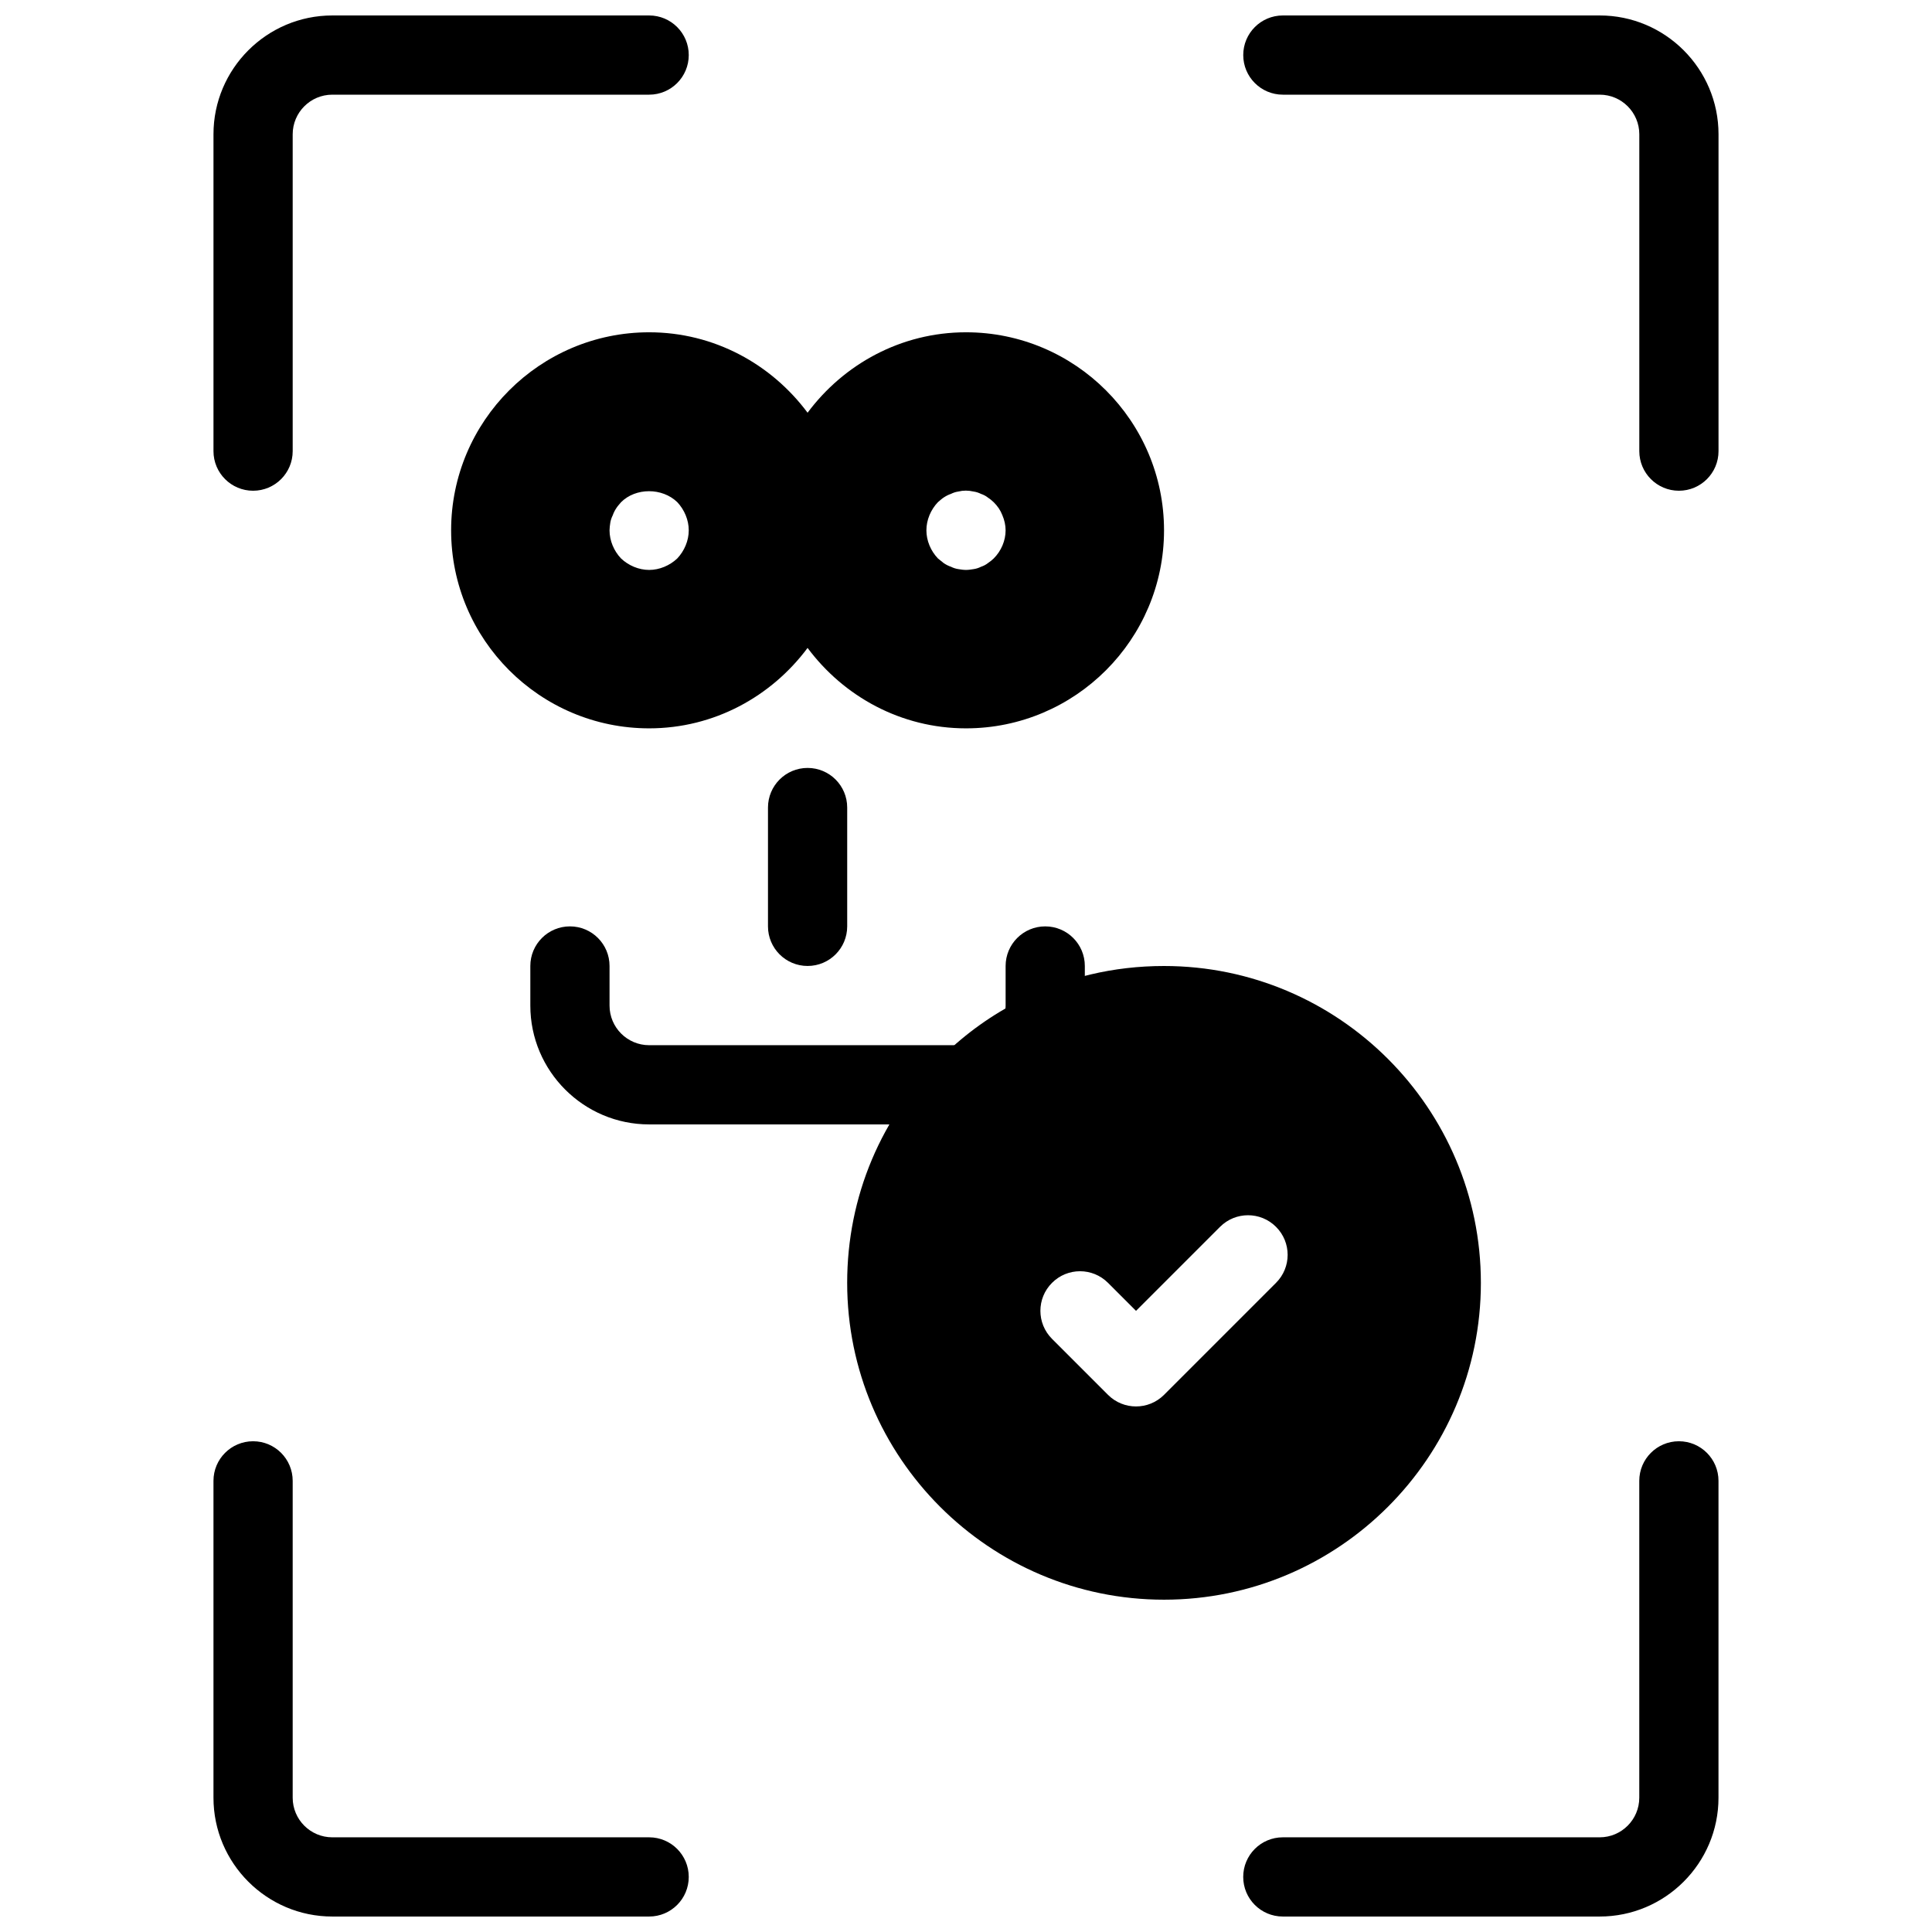
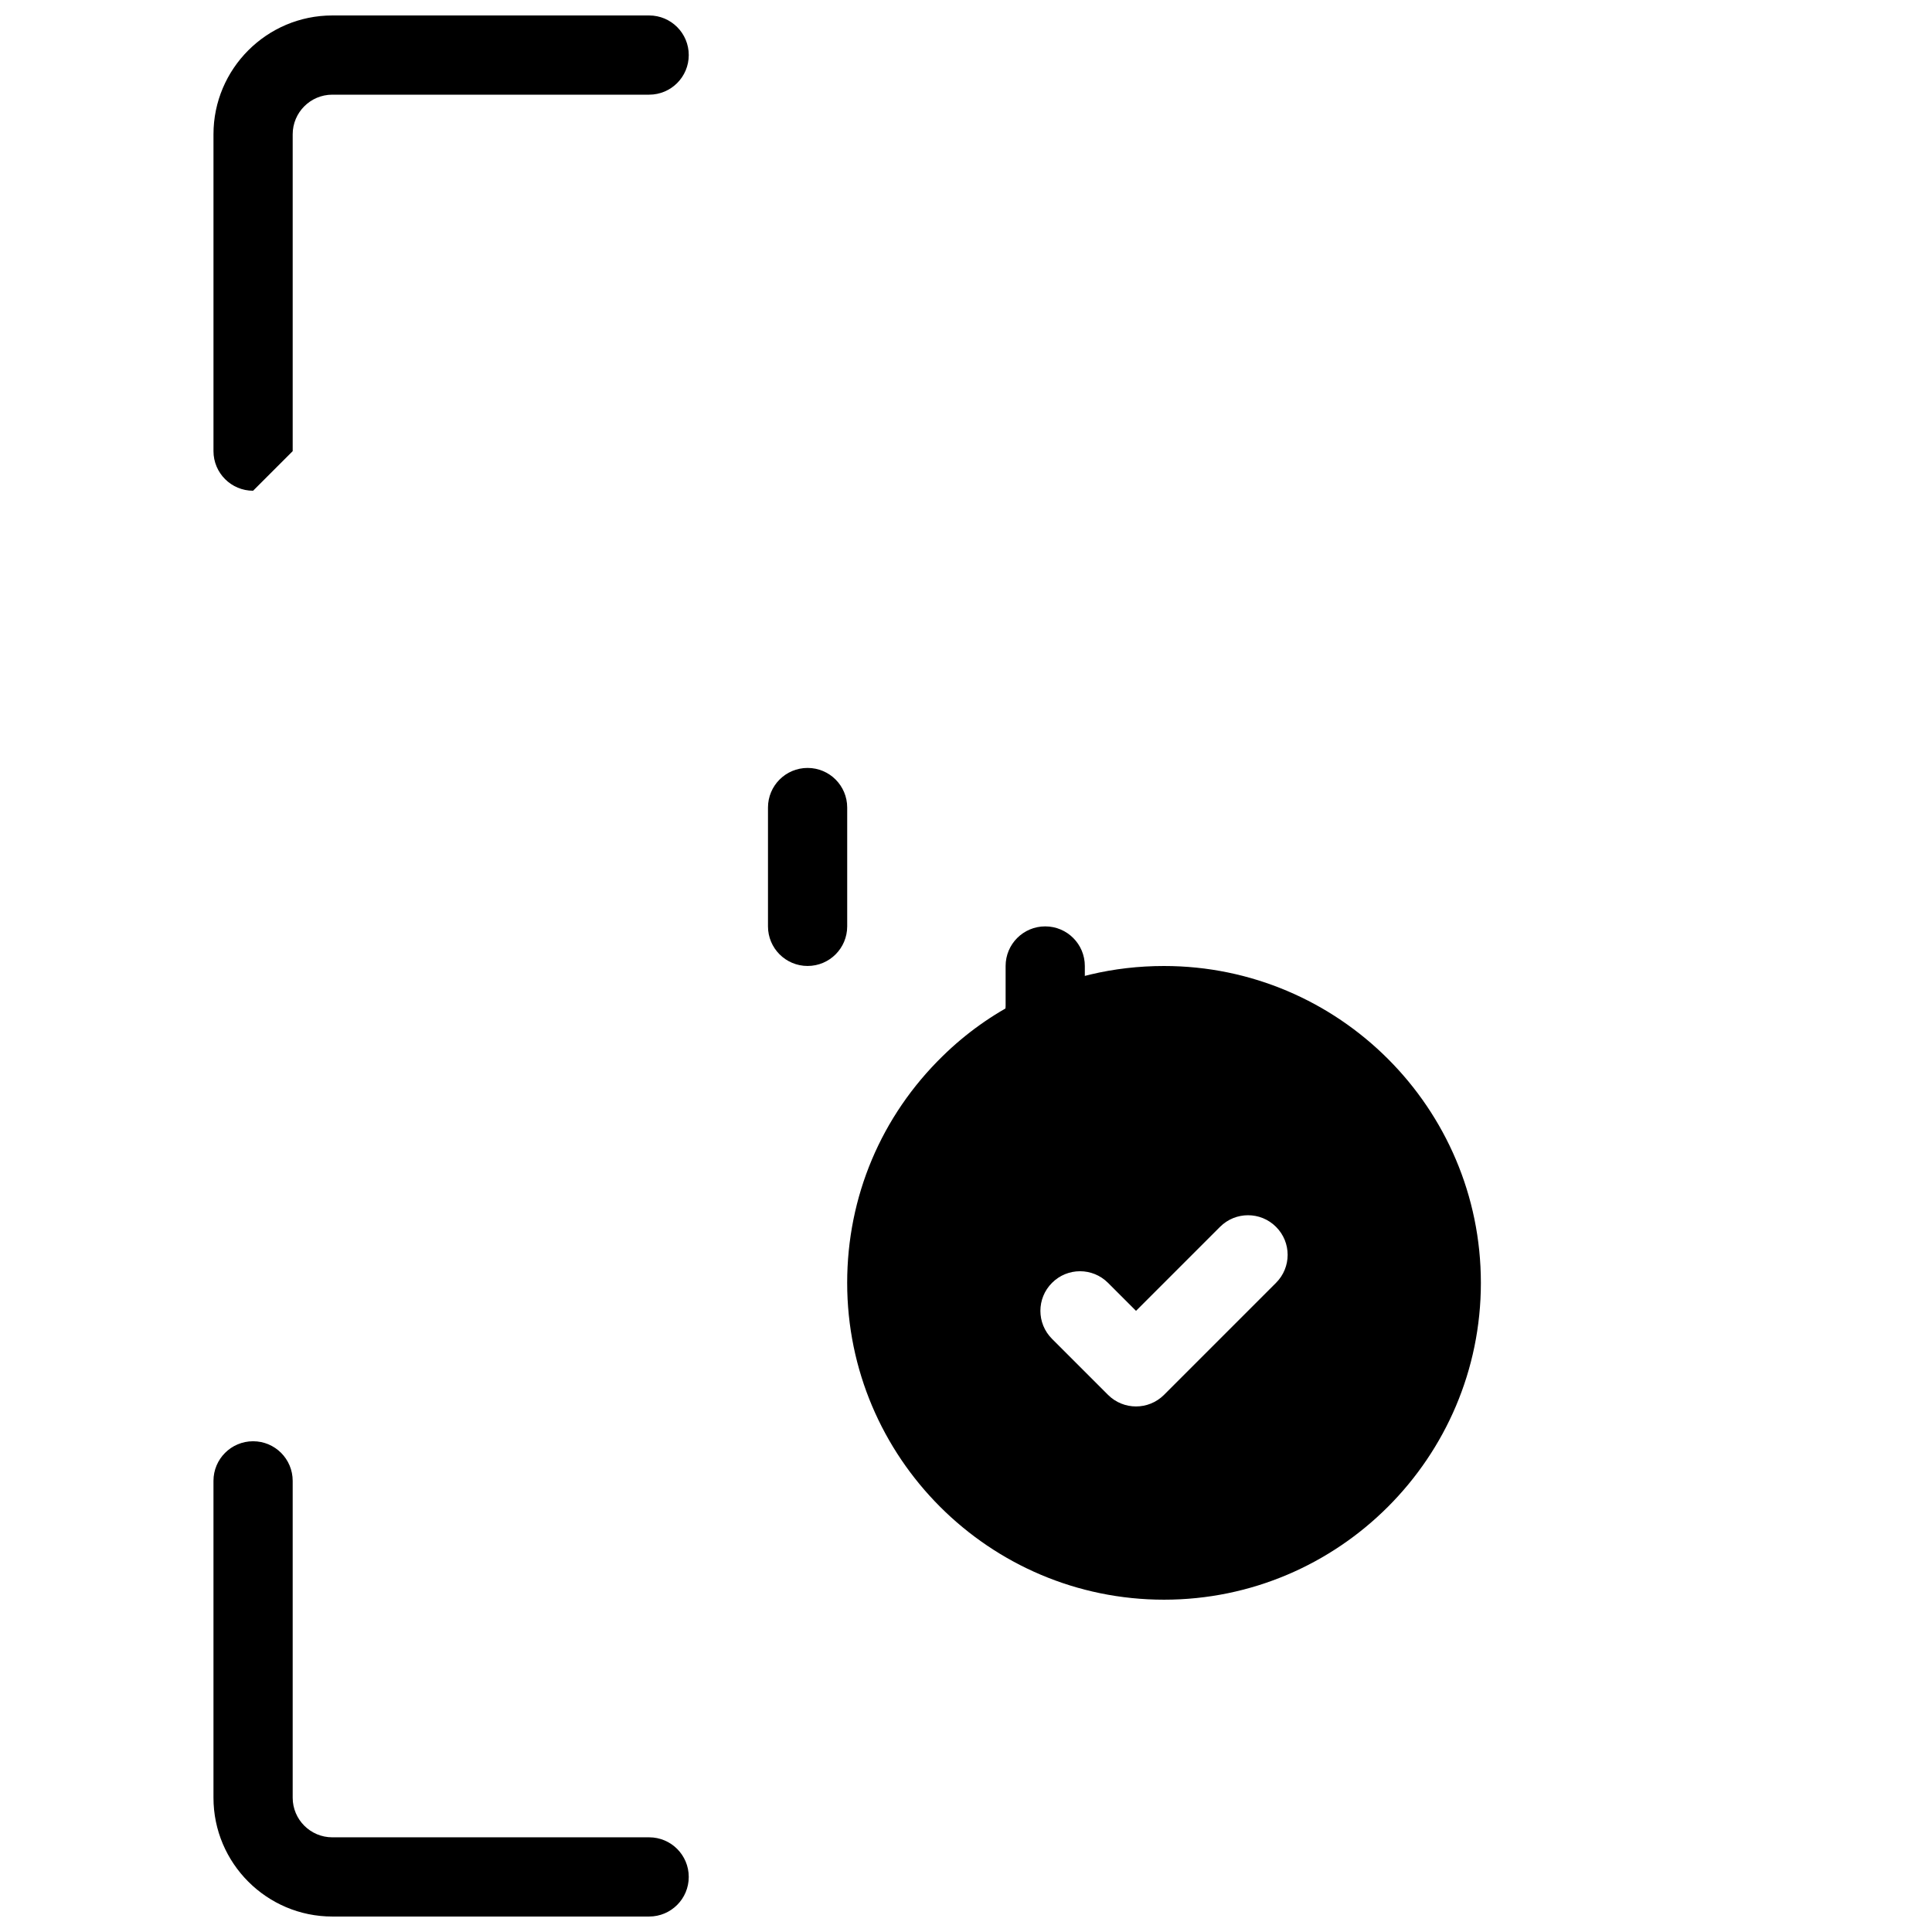
<svg xmlns="http://www.w3.org/2000/svg" width="800px" height="800px" version="1.1" viewBox="144 144 512 512">
  <defs>
    <clipPath id="d">
      <path d="m200 148.09h127v126.91h-127z" />
    </clipPath>
    <clipPath id="c">
-       <path d="m473 148.09h127v126.91h-127z" />
-     </clipPath>
+       </clipPath>
    <clipPath id="b">
      <path d="m200 525h127v126.9h-127z" />
    </clipPath>
    <clipPath id="a">
-       <path d="m473 525h127v126.9h-127z" />
-     </clipPath>
+       </clipPath>
  </defs>
  <g clip-path="url(#d)">
-     <path d="m211.07 274.05c-5.805 0-10.496-4.703-10.496-10.496v-83.969c0-17.359 14.129-31.488 31.488-31.488h83.969c5.805 0 10.496 4.703 10.496 10.496 0 5.793-4.691 10.496-10.496 10.496h-83.969c-5.793 0-10.496 4.711-10.496 10.496v83.969c0 5.793-4.691 10.496-10.496 10.496z" />
+     <path d="m211.07 274.05c-5.805 0-10.496-4.703-10.496-10.496v-83.969c0-17.359 14.129-31.488 31.488-31.488h83.969c5.805 0 10.496 4.703 10.496 10.496 0 5.793-4.691 10.496-10.496 10.496h-83.969c-5.793 0-10.496 4.711-10.496 10.496v83.969z" />
  </g>
  <g clip-path="url(#c)">
-     <path d="m588.93 274.05c-5.805 0-10.496-4.703-10.496-10.496v-83.969c0-5.785-4.703-10.496-10.496-10.496h-83.969c-5.805 0-10.496-4.703-10.496-10.496 0-5.793 4.691-10.496 10.496-10.496h83.969c17.359 0 31.488 14.129 31.488 31.488v83.969c0 5.793-4.691 10.496-10.496 10.496z" />
-   </g>
+     </g>
  <g clip-path="url(#b)">
    <path d="m316.03 651.9h-83.969c-17.359 0-31.488-14.129-31.488-31.488v-83.969c0-5.793 4.691-10.496 10.496-10.496 5.805 0 10.496 4.703 10.496 10.496v83.969c0 5.785 4.703 10.496 10.496 10.496h83.969c5.805 0 10.496 4.703 10.496 10.496s-4.691 10.496-10.496 10.496z" />
  </g>
  <g clip-path="url(#a)">
    <path d="m567.93 651.9h-83.969c-5.805 0-10.496-4.703-10.496-10.496s4.691-10.496 10.496-10.496h83.969c5.793 0 10.496-4.711 10.496-10.496v-83.969c0-5.793 4.691-10.496 10.496-10.496 5.805 0 10.496 4.703 10.496 10.496v83.969c0 17.363-14.125 31.488-31.488 31.488z" />
  </g>
  <path d="m358.02 399.99c-5.805 0-10.496-4.703-10.496-10.496v-31.488c0-5.793 4.691-10.496 10.496-10.496s10.496 4.703 10.496 10.496v31.488c0 5.793-4.691 10.496-10.496 10.496z" />
  <path d="m419.41 428.86c-1.406 0-2.832-0.285-4.188-0.883-5.312-2.32-7.734-8.512-5.414-13.824 0.449-1.027 0.691-2.328 0.691-3.66v-10.496c0-5.793 4.691-10.496 10.496-10.496 5.805 0 10.496 4.703 10.496 10.496v10.496c0 4.219-0.852 8.398-2.457 12.082-1.723 3.934-5.586 6.285-9.625 6.285z" />
-   <path d="m400 441.98h-83.969c-17.359 0-31.488-14.129-31.488-31.488v-10.496c0-5.793 4.691-10.496 10.496-10.496 5.805 0 10.496 4.703 10.496 10.496v10.496c0 5.785 4.703 10.496 10.496 10.496h83.652c4.934-0.723 9.875 2.234 11.473 7.168 1.773 5.519-1.25 11.43-6.781 13.215-1.891 0.609-3.504 0.609-4.375 0.609zm-2.039-20.594h-0.02 0.02z" />
-   <path d="m400 232.06c-17.223 0-32.41 8.461-41.984 21.316-9.574-12.855-24.762-21.316-41.984-21.316-28.938 0-52.48 23.543-52.48 52.48s23.543 52.48 52.48 52.48c17.223 0 32.41-8.461 41.984-21.316 9.57 12.855 24.758 21.316 41.984 21.316 28.938 0 52.48-23.543 52.48-52.48s-23.543-52.48-52.48-52.48zm-76.516 59.934c-1.996 1.887-4.727 3.043-7.453 3.043-2.731 0-5.469-1.156-7.453-3.043-1.898-1.996-3.043-4.727-3.043-7.453 0-0.629 0.105-1.363 0.211-2.098 0.117-0.629 0.316-1.258 0.641-1.891 0.211-0.629 0.523-1.258 0.945-1.891 0.316-0.523 0.84-1.051 1.258-1.574 3.883-3.883 10.914-3.883 14.906 0 1.875 1.996 3.031 4.723 3.031 7.453 0 2.727-1.156 5.457-3.043 7.453zm83.863 0c-0.418 0.418-0.957 0.84-1.574 1.258-0.523 0.418-1.156 0.734-1.785 0.945-0.641 0.316-1.258 0.523-1.996 0.629-0.629 0.105-1.363 0.211-1.992 0.211-0.641 0-1.363-0.105-1.996-0.211-0.723-0.105-1.363-0.316-1.984-0.629-0.641-0.211-1.258-0.523-1.898-0.945-0.523-0.418-1.051-0.84-1.562-1.258-1.91-1.996-3.055-4.727-3.055-7.453 0-2.731 1.145-5.457 3.043-7.453 0.523-0.418 1.051-0.945 1.562-1.258 0.641-0.418 1.258-0.734 1.898-0.945 0.629-0.316 1.258-0.523 1.984-0.629 1.258-0.316 2.625-0.316 3.988 0 0.734 0.105 1.363 0.316 1.996 0.629 0.629 0.211 1.258 0.523 1.785 0.945 0.629 0.418 1.156 0.84 1.574 1.258 1.051 1.051 1.785 2.098 2.309 3.465 0.535 1.258 0.852 2.621 0.852 3.988 0 2.727-1.156 5.457-3.148 7.453z" />
  <path d="m452.48 400c-13.383 0-26.113 3.035-37.766 8.973-7.727 3.863-14.758 8.879-20.887 14.895-16.332 15.934-25.316 37.281-25.316 60.098 0 46.297 37.672 83.969 83.969 83.969s83.969-37.672 83.969-83.969c-0.004-46.297-37.672-83.965-83.969-83.965zm29.68 83.965-29.68 29.684c-2.047 2.047-4.734 3.074-7.422 3.074s-5.375-1.027-7.422-3.074l-14.84-14.84c-4.106-4.106-4.106-10.738 0-14.84 4.106-4.106 10.738-4.106 14.84 0l7.422 7.422 22.262-22.262c4.106-4.106 10.738-4.106 14.84 0 4.106 4.102 4.106 10.734 0 14.836z" />
</svg>